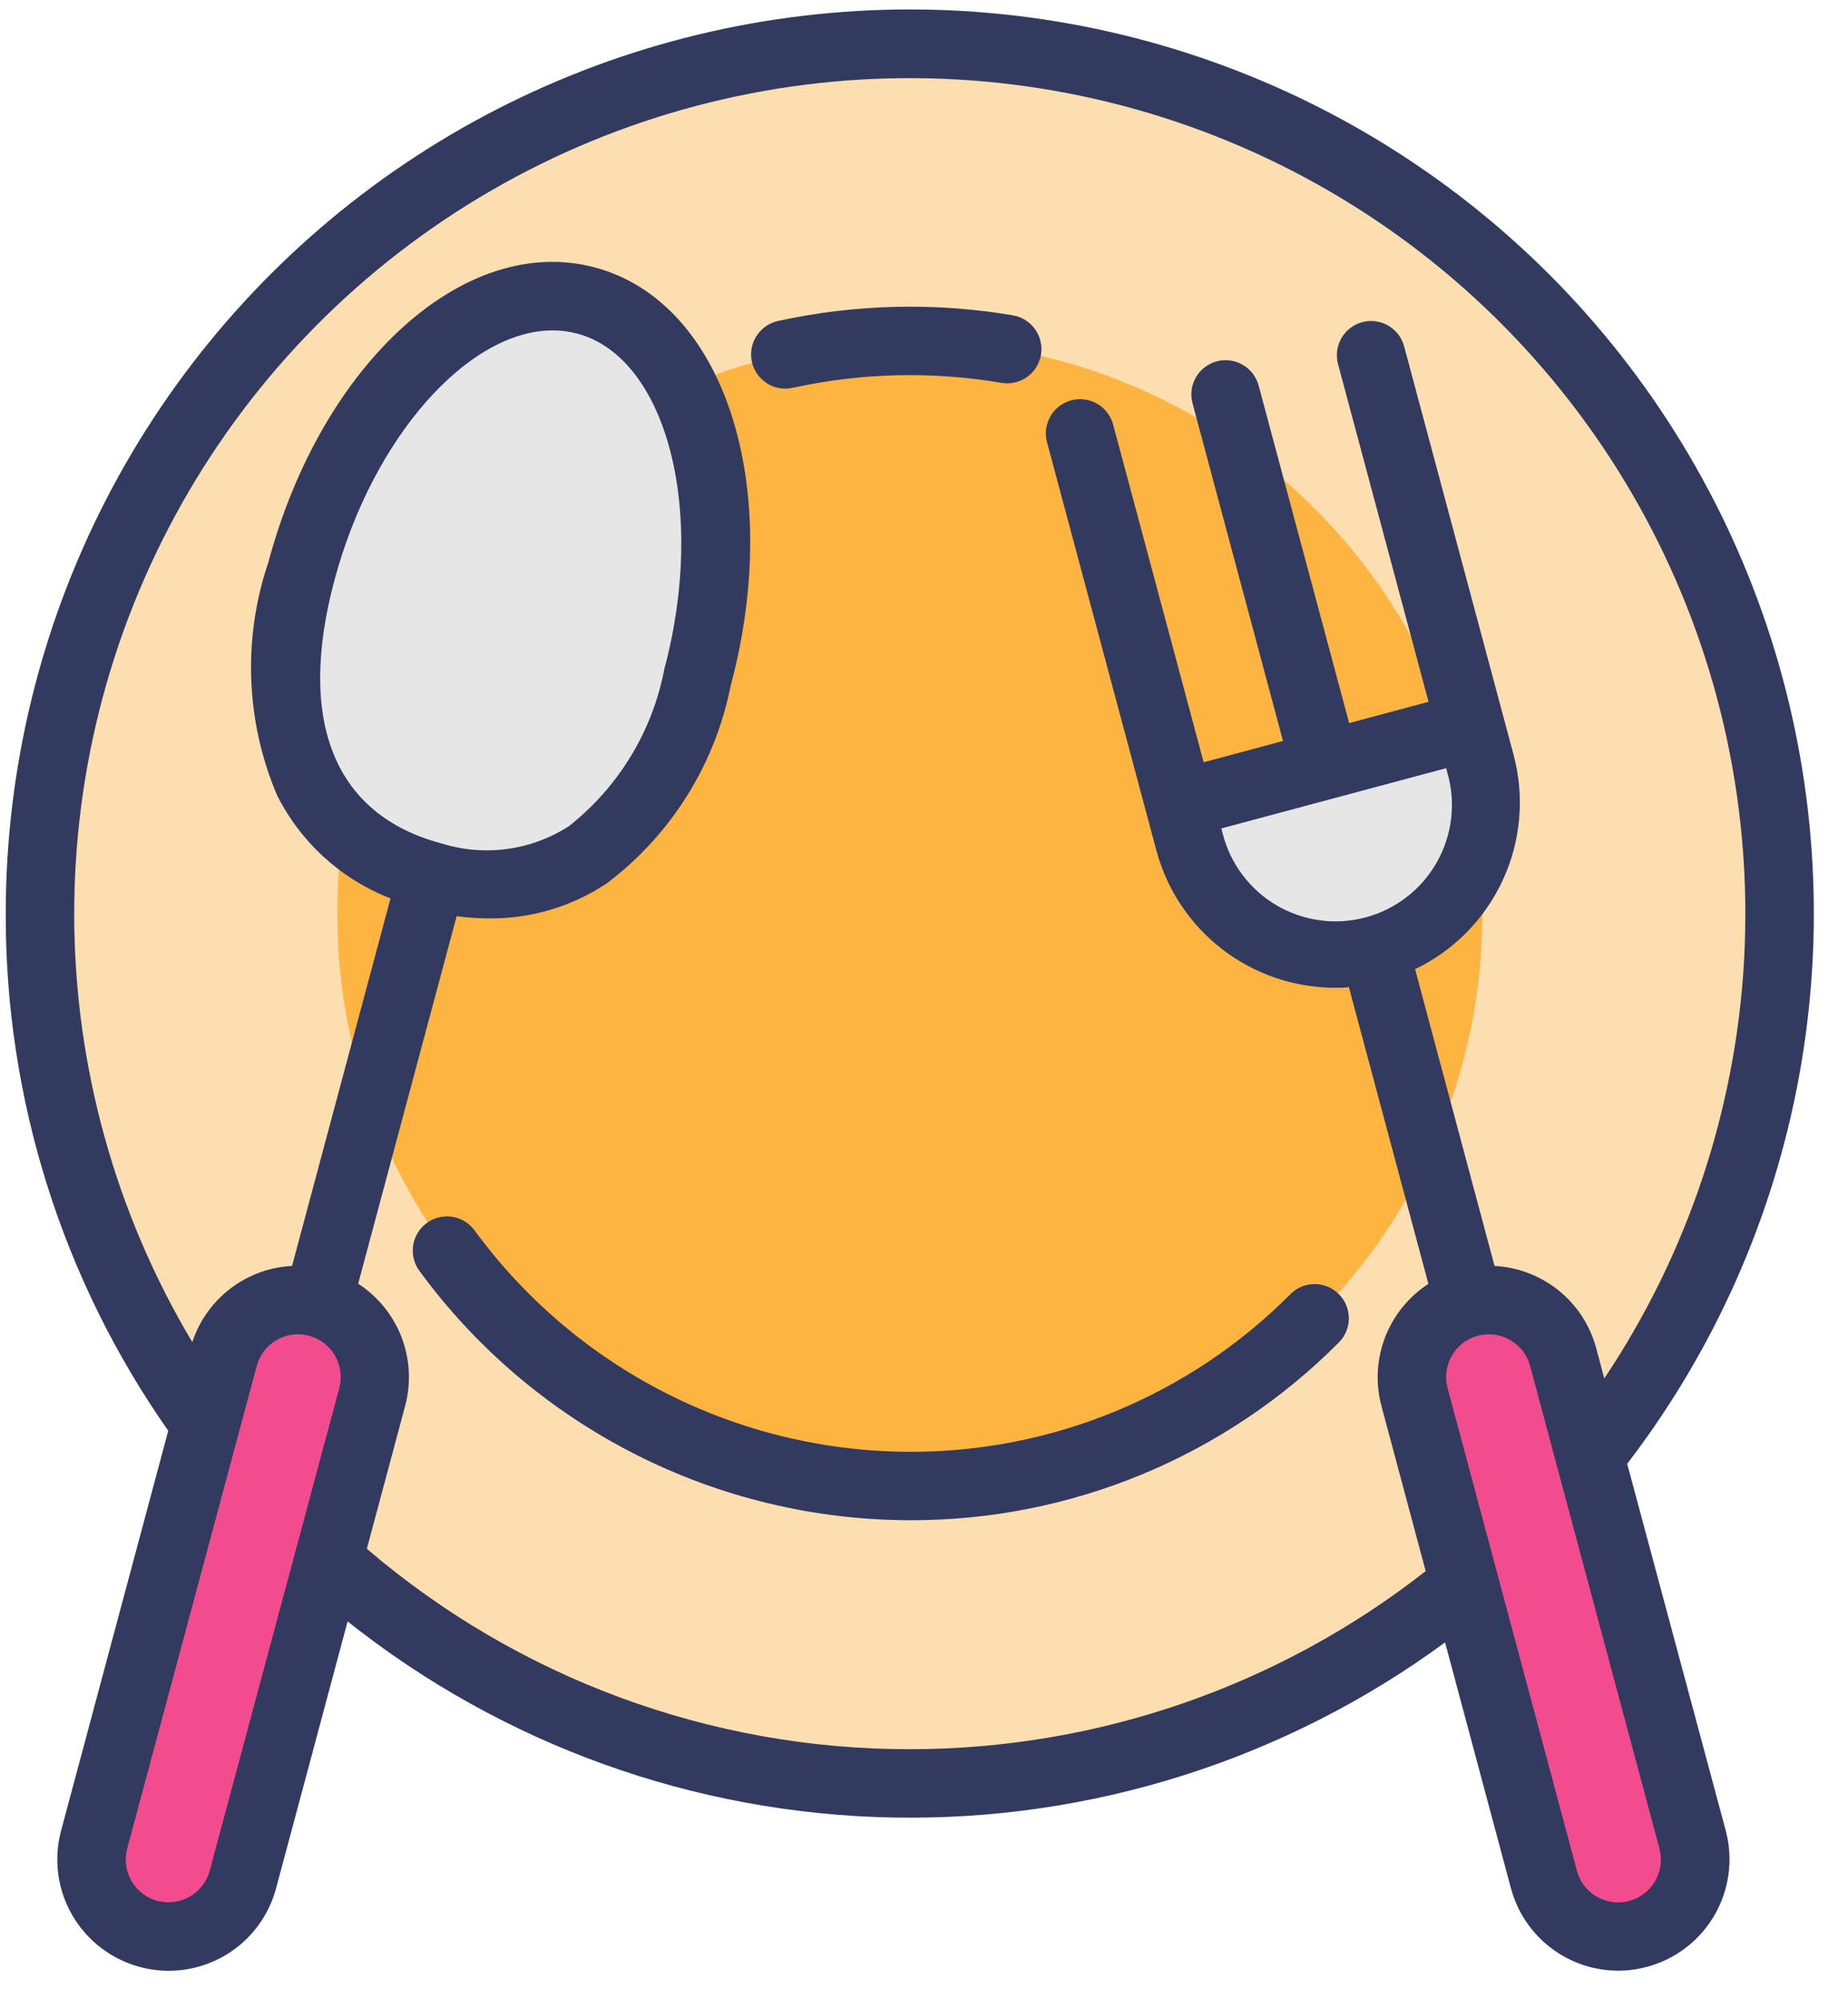
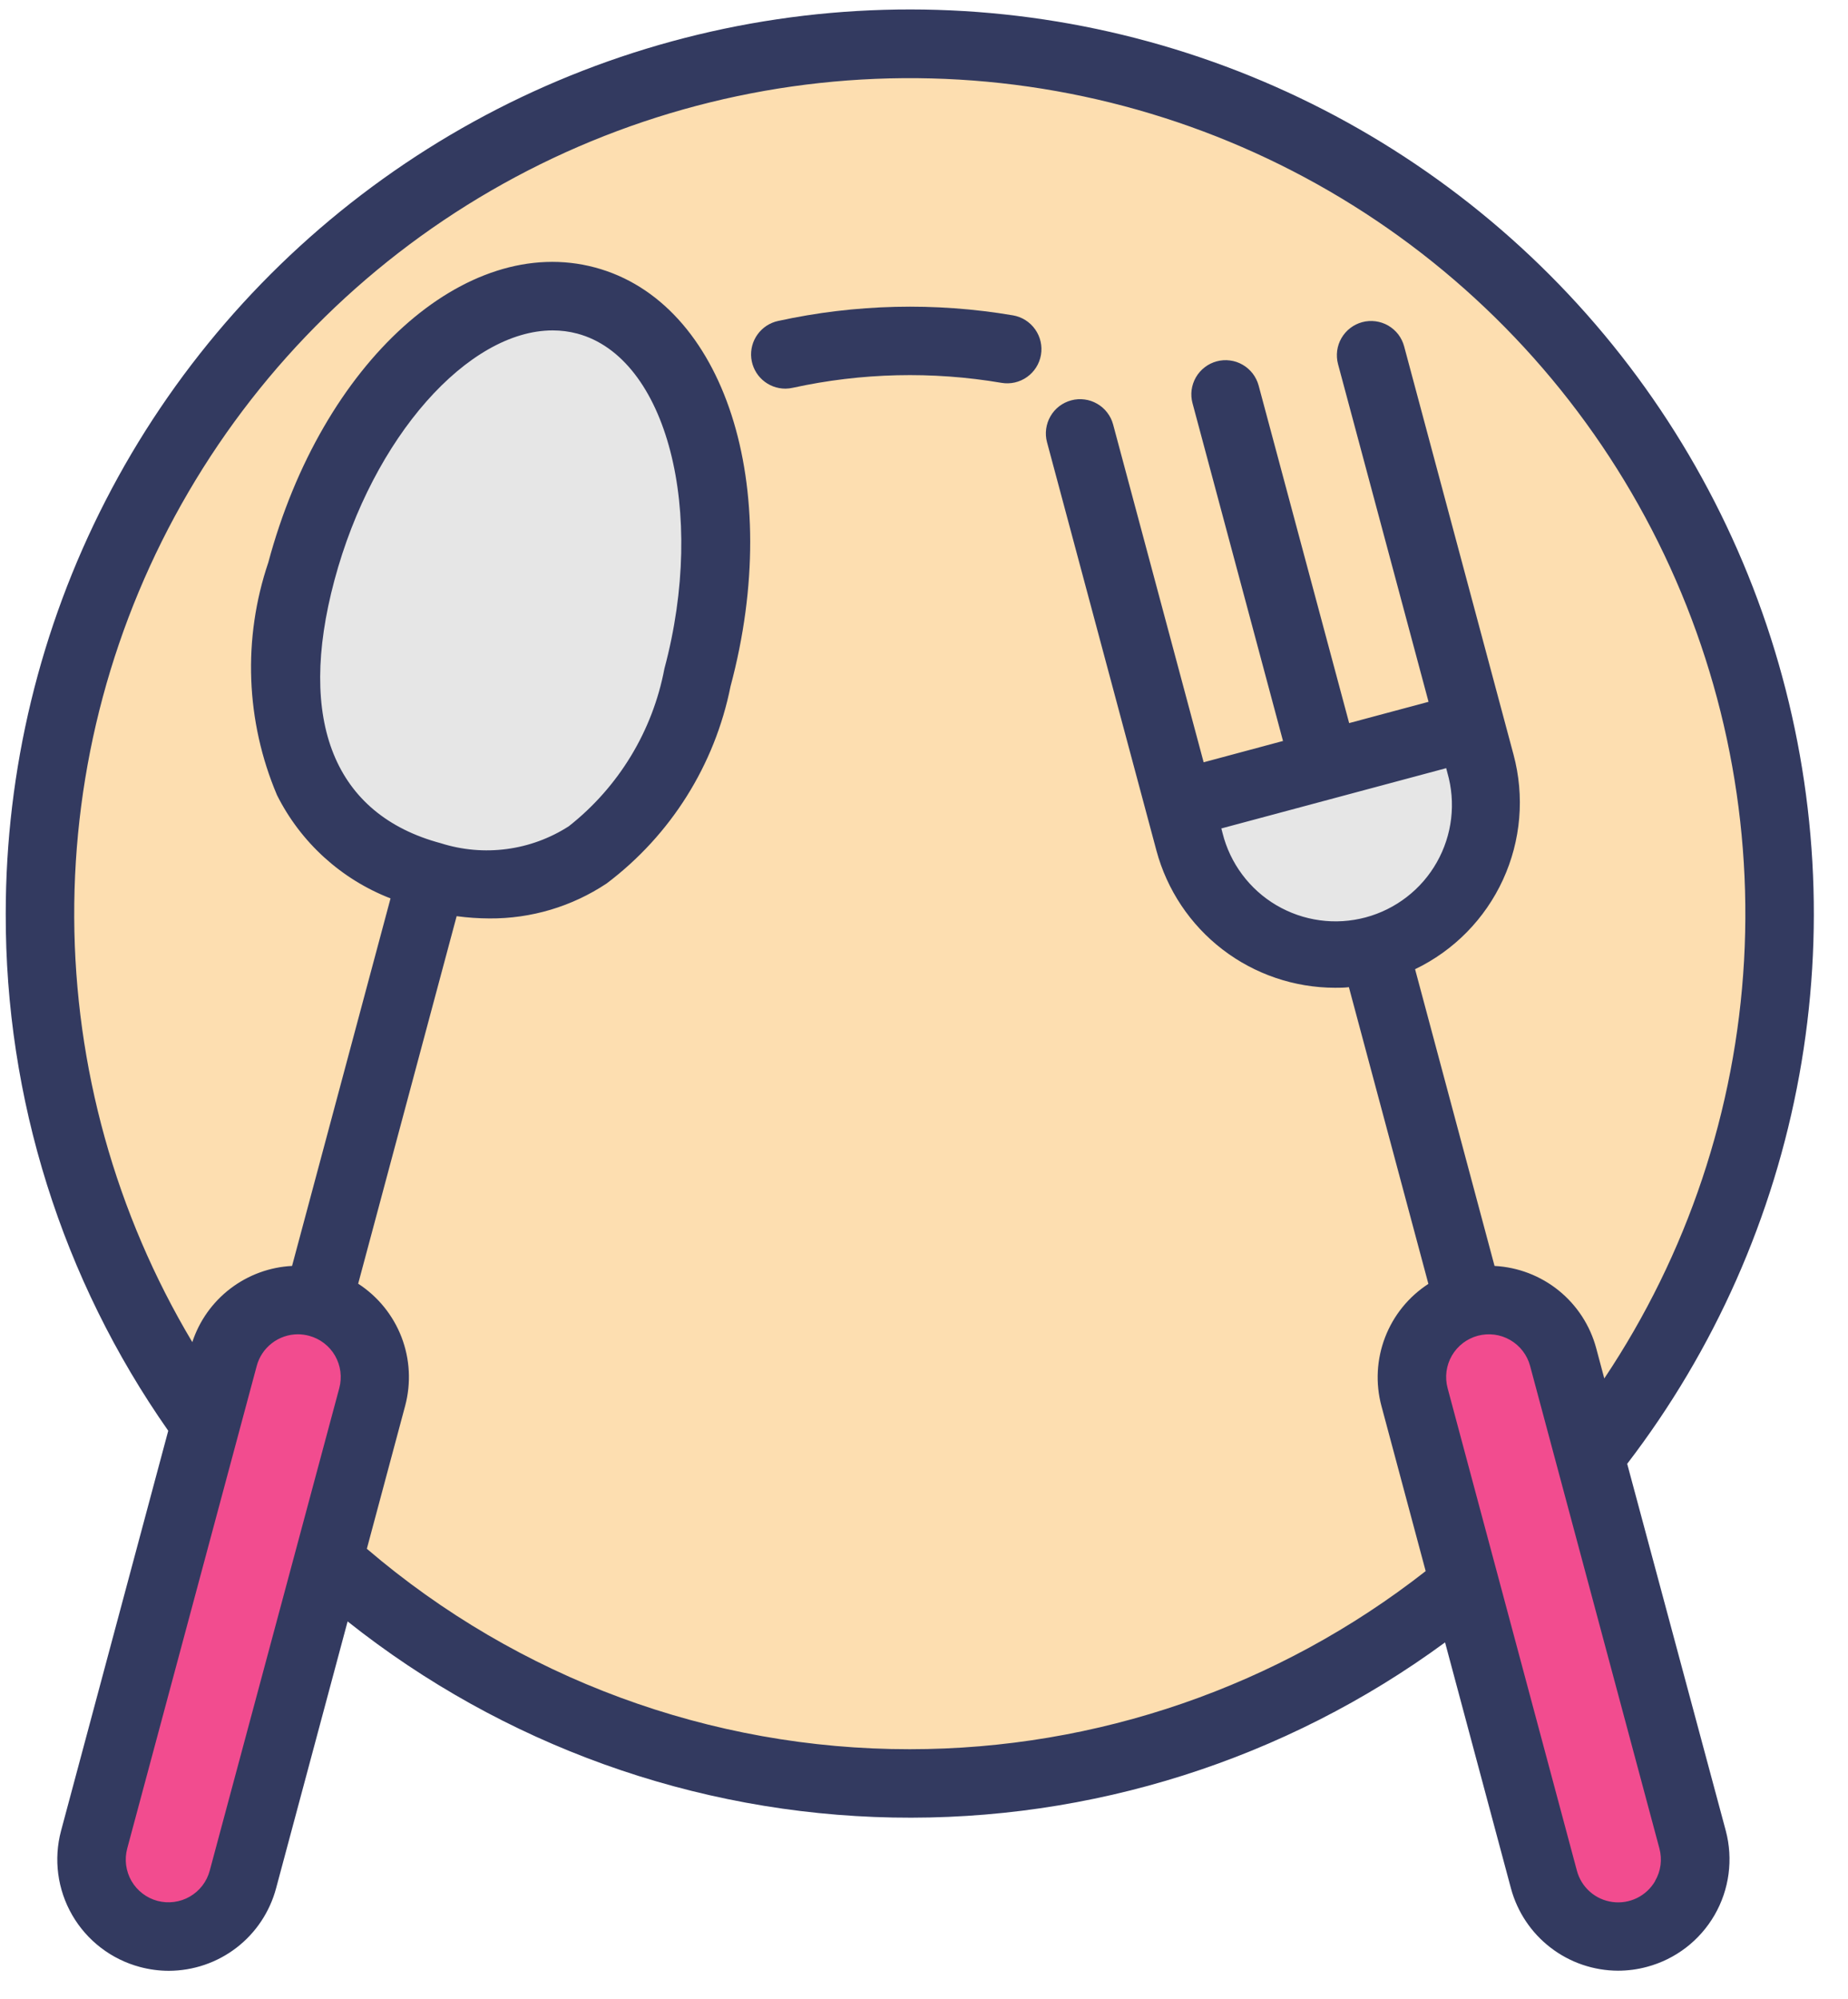
<svg xmlns="http://www.w3.org/2000/svg" width="49" height="53" viewBox="0 0 49 53" fill="none">
  <path d="M24.125 47.285C36.863 47.285 47.189 36.959 47.189 24.221C47.189 11.483 36.863 1.157 24.125 1.157C11.387 1.157 1.061 11.483 1.061 24.221C1.061 36.959 11.387 47.285 24.125 47.285Z" fill="#FDDEB0" />
-   <path d="M24.125 39.4C32.509 39.4 39.306 32.603 39.306 24.218C39.306 15.834 32.509 9.037 24.125 9.037C15.74 9.037 8.943 15.834 8.943 24.218C8.943 32.603 15.74 39.4 24.125 39.4Z" fill="#FDB441" />
  <path d="M39.255 20.243C39.391 20.749 39.425 21.278 39.357 21.798C39.288 22.317 39.118 22.819 38.856 23.273C38.593 23.727 38.244 24.125 37.828 24.444C37.412 24.764 36.937 24.998 36.431 25.133C35.924 25.269 35.396 25.304 34.876 25.235C34.356 25.167 33.855 24.996 33.4 24.734C32.946 24.472 32.548 24.123 32.229 23.707C31.91 23.291 31.676 22.816 31.54 22.309L31.273 21.315L35.13 20.281L38.987 19.246L39.255 20.243Z" fill="#E6E6E6" />
  <path d="M15.543 7.963C18.444 8.74 19.765 13.215 18.494 17.956C17.223 22.697 14.353 24.004 11.454 23.227C8.554 22.45 6.722 19.885 7.993 15.142C9.264 10.399 12.645 7.186 15.543 7.963Z" fill="#E6E6E6" />
  <path d="M44.876 48.772C45.002 49.289 44.92 49.836 44.648 50.294C44.377 50.753 43.936 51.087 43.421 51.224C42.907 51.362 42.358 51.293 41.894 51.032C41.429 50.771 41.085 50.339 40.935 49.828L37.507 37.033C37.429 36.772 37.405 36.498 37.435 36.227C37.465 35.956 37.55 35.694 37.683 35.456C37.816 35.218 37.996 35.01 38.211 34.843C38.426 34.675 38.672 34.553 38.936 34.482C39.199 34.412 39.474 34.395 39.744 34.432C40.014 34.47 40.273 34.561 40.508 34.7C40.742 34.84 40.946 35.025 41.107 35.244C41.269 35.464 41.384 35.714 41.448 35.978L44.876 48.772Z" fill="#F24C8F" />
  <path d="M8.423 34.536C8.682 34.605 8.925 34.725 9.137 34.888C9.35 35.051 9.528 35.254 9.662 35.486C9.796 35.718 9.883 35.975 9.918 36.24C9.952 36.506 9.935 36.776 9.865 37.035L6.439 49.834C6.37 50.093 6.25 50.336 6.087 50.548C5.924 50.761 5.72 50.939 5.488 51.073C5.256 51.207 5 51.294 4.734 51.329C4.469 51.364 4.199 51.347 3.94 51.277C3.681 51.208 3.438 51.088 3.226 50.925C3.013 50.762 2.835 50.559 2.701 50.327C2.567 50.094 2.48 49.838 2.445 49.573C2.41 49.307 2.427 49.037 2.497 48.778L5.925 35.985C5.994 35.726 6.113 35.483 6.276 35.269C6.439 35.056 6.642 34.877 6.874 34.742C7.106 34.608 7.362 34.52 7.628 34.485C7.894 34.449 8.164 34.467 8.423 34.536Z" fill="#F24C8F" />
  <path d="M20.825 10.304C20.892 10.303 20.957 10.296 21.022 10.281C22.84 9.883 24.718 9.838 26.554 10.15C26.791 10.191 27.035 10.135 27.231 9.996C27.427 9.857 27.561 9.646 27.601 9.409C27.642 9.172 27.586 8.928 27.447 8.732C27.308 8.535 27.097 8.402 26.86 8.361C24.793 8.01 22.677 8.061 20.629 8.51C20.41 8.558 20.216 8.685 20.086 8.867C19.955 9.048 19.896 9.272 19.92 9.495C19.945 9.717 20.05 9.923 20.217 10.072C20.384 10.222 20.601 10.304 20.825 10.304Z" fill="#333A60" />
-   <path d="M34.217 34.311C32.894 35.641 31.321 36.695 29.589 37.412C27.856 38.13 25.998 38.496 24.123 38.491C21.874 38.486 19.658 37.953 17.654 36.933C15.649 35.914 13.913 34.437 12.585 32.622C12.443 32.428 12.23 32.298 11.992 32.26C11.755 32.223 11.512 32.282 11.317 32.424C11.123 32.566 10.992 32.779 10.955 33.017C10.918 33.254 10.977 33.497 11.119 33.692C12.615 35.737 14.572 37.401 16.831 38.55C19.09 39.699 21.588 40.3 24.122 40.305C26.236 40.311 28.33 39.898 30.282 39.089C32.235 38.28 34.008 37.092 35.499 35.593C35.583 35.509 35.65 35.409 35.696 35.299C35.741 35.189 35.765 35.071 35.765 34.952C35.765 34.833 35.741 34.715 35.696 34.605C35.65 34.494 35.583 34.394 35.499 34.31C35.415 34.226 35.315 34.159 35.205 34.113C35.094 34.068 34.976 34.044 34.857 34.044C34.738 34.044 34.62 34.068 34.51 34.113C34.4 34.159 34.3 34.226 34.216 34.31L34.217 34.311Z" fill="#333A60" />
  <path d="M43.145 38.809C45.463 35.786 47.027 32.255 47.708 28.507C48.389 24.759 48.167 20.903 47.061 17.259C45.954 13.614 43.995 10.285 41.346 7.548C38.696 4.812 35.433 2.746 31.826 1.522C28.219 0.298 24.372 -0.049 20.604 0.511C16.836 1.07 13.256 2.519 10.16 4.738C7.064 6.957 4.541 9.881 2.801 13.269C1.06 16.658 0.153 20.412 0.152 24.221C0.14 29.127 1.645 33.916 4.461 37.933L1.619 48.538C1.417 49.294 1.524 50.099 1.916 50.776C2.308 51.453 2.953 51.947 3.709 52.149C3.959 52.216 4.218 52.251 4.477 52.251C5.125 52.249 5.755 52.035 6.269 51.64C6.783 51.245 7.152 50.691 7.32 50.065L9.217 42.988C13.335 46.26 18.414 48.087 23.672 48.187C28.931 48.288 34.076 46.656 38.316 43.544L40.063 50.065C40.232 50.69 40.6 51.242 41.113 51.636C41.626 52.031 42.254 52.246 42.901 52.248C43.16 52.248 43.418 52.214 43.669 52.146C44.425 51.945 45.069 51.451 45.461 50.774C45.853 50.097 45.96 49.292 45.759 48.536L43.145 38.809ZM5.561 49.596C5.523 49.739 5.456 49.874 5.366 49.992C5.275 50.11 5.162 50.209 5.034 50.283C4.905 50.358 4.762 50.406 4.615 50.425C4.468 50.445 4.318 50.435 4.174 50.397C4.03 50.358 3.896 50.292 3.778 50.201C3.66 50.111 3.561 49.998 3.486 49.869C3.412 49.74 3.364 49.598 3.344 49.45C3.325 49.303 3.335 49.153 3.373 49.009L6.807 36.215C6.871 35.974 7.013 35.762 7.211 35.61C7.408 35.458 7.65 35.376 7.899 35.375C7.999 35.376 8.098 35.389 8.194 35.415C8.338 35.453 8.473 35.519 8.591 35.61C8.709 35.7 8.809 35.813 8.883 35.942C8.957 36.071 9.006 36.214 9.025 36.361C9.044 36.509 9.035 36.659 8.996 36.803L5.561 49.596ZM24.123 46.376C18.844 46.38 13.738 44.495 9.727 41.062L10.743 37.271C10.903 36.669 10.87 36.032 10.646 35.45C10.422 34.869 10.02 34.373 9.497 34.034L12.108 24.29C12.396 24.329 12.687 24.349 12.977 24.35C14.083 24.358 15.165 24.035 16.085 23.423C17.784 22.143 18.953 20.283 19.37 18.197C20.792 12.89 19.214 8.013 15.778 7.092C12.342 6.171 8.536 9.607 7.114 14.913C6.432 16.928 6.514 19.123 7.345 21.081C7.974 22.336 9.047 23.311 10.355 23.819L7.744 33.563C7.151 33.593 6.581 33.803 6.109 34.163C5.636 34.524 5.284 35.019 5.099 35.583C3.067 32.179 1.986 28.291 1.968 24.327C1.95 20.362 2.996 16.465 4.998 13.043C6.999 9.62 9.882 6.798 13.347 4.869C16.811 2.941 20.729 1.977 24.692 2.079C28.656 2.181 32.519 3.345 35.88 5.449C39.24 7.552 41.974 10.52 43.797 14.04C45.62 17.561 46.465 21.506 46.244 25.465C46.022 29.424 44.742 33.25 42.538 36.546L42.324 35.745C42.163 35.144 41.815 34.608 41.331 34.216C40.846 33.824 40.251 33.596 39.628 33.563L37.521 25.696C38.551 25.201 39.375 24.362 39.852 23.323C40.329 22.285 40.428 21.113 40.132 20.009L37.231 9.183C37.2 9.068 37.147 8.96 37.075 8.865C37.002 8.771 36.912 8.692 36.809 8.632C36.705 8.572 36.591 8.534 36.473 8.518C36.355 8.503 36.235 8.51 36.12 8.541C36.005 8.572 35.897 8.625 35.802 8.698C35.708 8.77 35.629 8.861 35.569 8.964C35.509 9.067 35.471 9.181 35.455 9.299C35.44 9.417 35.447 9.537 35.478 9.653L37.878 18.607L35.773 19.171L33.373 10.222C33.342 10.107 33.288 9.999 33.216 9.904C33.143 9.81 33.053 9.73 32.95 9.671C32.847 9.611 32.733 9.572 32.614 9.557C32.496 9.541 32.376 9.549 32.261 9.58C32.146 9.611 32.038 9.664 31.944 9.737C31.849 9.809 31.77 9.9 31.71 10.003C31.651 10.106 31.612 10.22 31.596 10.338C31.581 10.456 31.589 10.576 31.62 10.691L34.019 19.645L31.915 20.21L29.515 11.256C29.484 11.14 29.431 11.033 29.358 10.938C29.286 10.844 29.195 10.764 29.092 10.705C28.989 10.645 28.875 10.606 28.757 10.591C28.639 10.575 28.519 10.583 28.404 10.614C28.289 10.645 28.181 10.698 28.086 10.77C27.992 10.843 27.912 10.933 27.853 11.037C27.793 11.14 27.755 11.254 27.739 11.372C27.723 11.49 27.731 11.61 27.762 11.725L30.663 22.551C30.943 23.593 31.558 24.514 32.414 25.172C33.27 25.829 34.318 26.186 35.397 26.188C35.52 26.188 35.643 26.188 35.766 26.172L37.874 34.039C37.351 34.378 36.949 34.874 36.726 35.455C36.502 36.037 36.468 36.674 36.629 37.276L37.802 41.654C33.898 44.713 29.082 46.376 24.123 46.376ZM11.688 22.356C8.867 21.6 7.866 19.123 8.868 15.382C9.887 11.58 12.419 8.76 14.654 8.76C14.875 8.76 15.095 8.788 15.308 8.845C17.68 9.48 18.737 13.548 17.617 17.727C17.305 19.38 16.404 20.865 15.082 21.906C14.584 22.226 14.022 22.433 13.435 22.51C12.849 22.588 12.252 22.535 11.688 22.356ZM35.365 21.165L38.346 20.366L38.378 20.489C38.491 20.883 38.525 21.295 38.477 21.703C38.429 22.11 38.3 22.503 38.098 22.86C37.897 23.217 37.626 23.53 37.301 23.781C36.977 24.032 36.606 24.216 36.211 24.322C35.815 24.428 35.401 24.455 34.995 24.399C34.589 24.344 34.198 24.208 33.844 24C33.491 23.792 33.183 23.516 32.938 23.187C32.693 22.859 32.515 22.485 32.416 22.087L32.384 21.964L35.365 21.165ZM43.887 49.87C43.775 50.064 43.608 50.221 43.407 50.32C43.206 50.419 42.98 50.457 42.758 50.427C42.536 50.398 42.327 50.304 42.159 50.156C41.99 50.008 41.869 49.813 41.812 49.597L38.383 36.801C38.345 36.658 38.335 36.508 38.354 36.36C38.374 36.213 38.422 36.071 38.496 35.942C38.571 35.813 38.67 35.7 38.788 35.609C38.906 35.519 39.04 35.453 39.184 35.414C39.328 35.376 39.477 35.366 39.625 35.385C39.772 35.404 39.915 35.453 40.043 35.527C40.172 35.602 40.285 35.7 40.376 35.819C40.466 35.937 40.533 36.071 40.571 36.215L44 49.009C44.038 49.153 44.048 49.303 44.029 49.45C44.009 49.598 43.96 49.74 43.885 49.868L43.887 49.87Z" fill="#333A60" />
</svg>